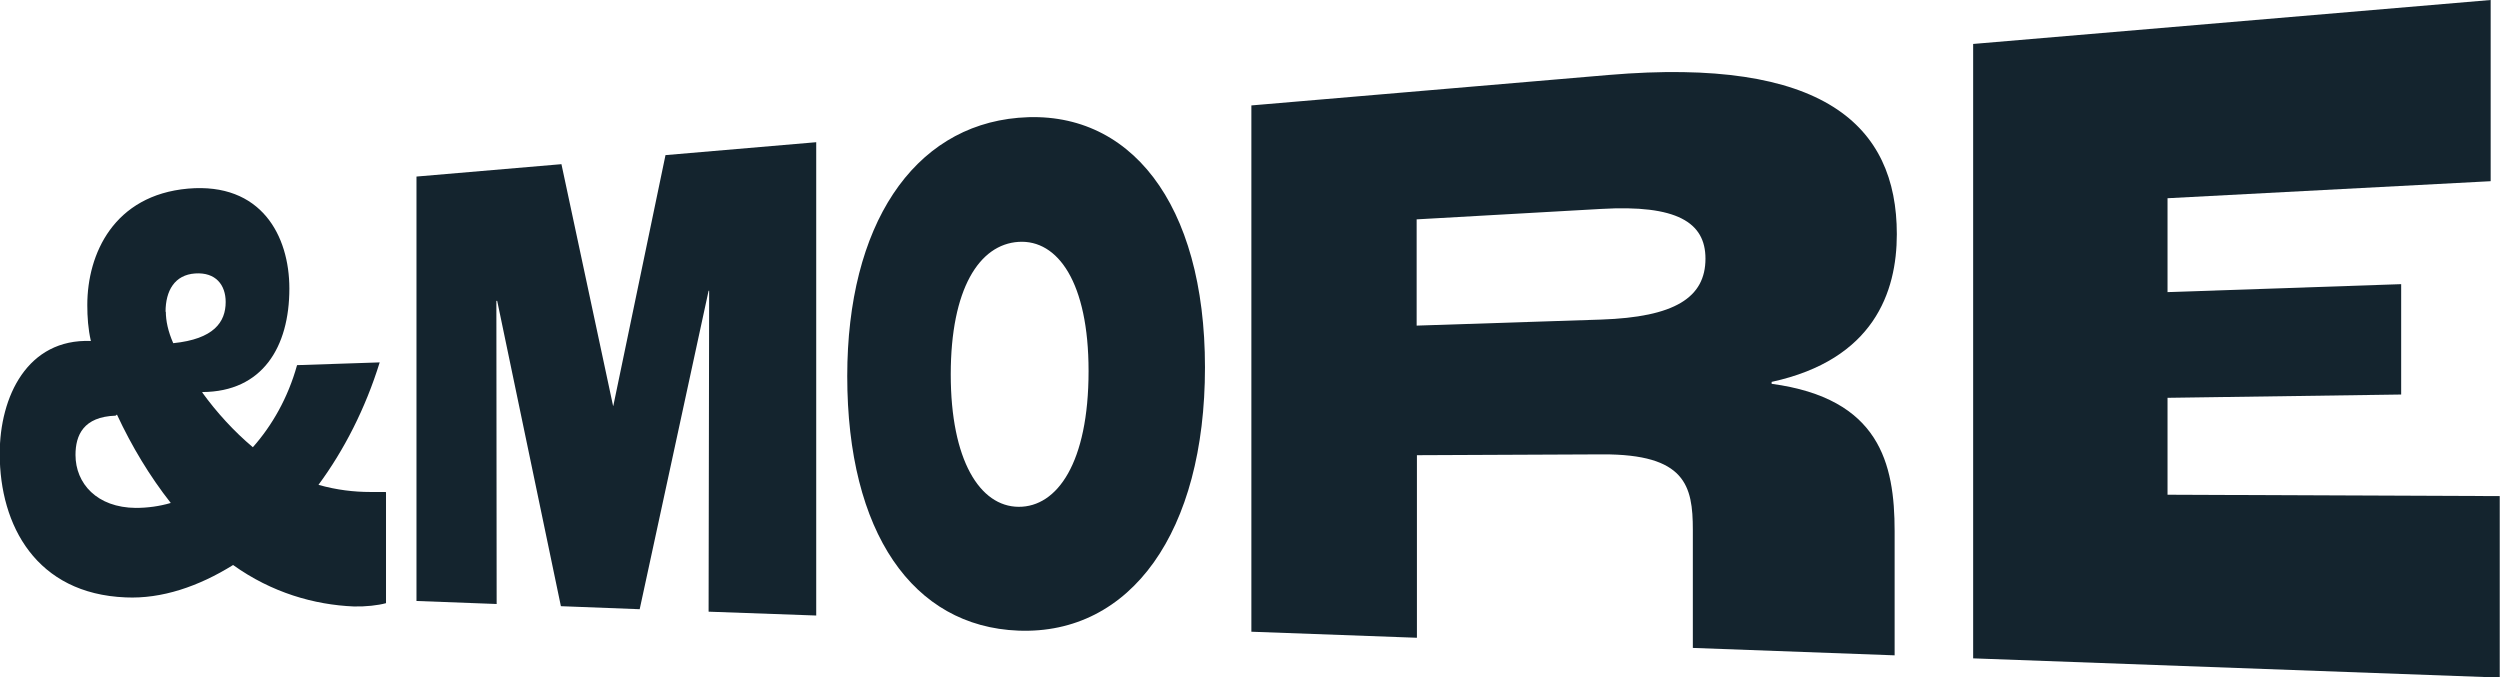
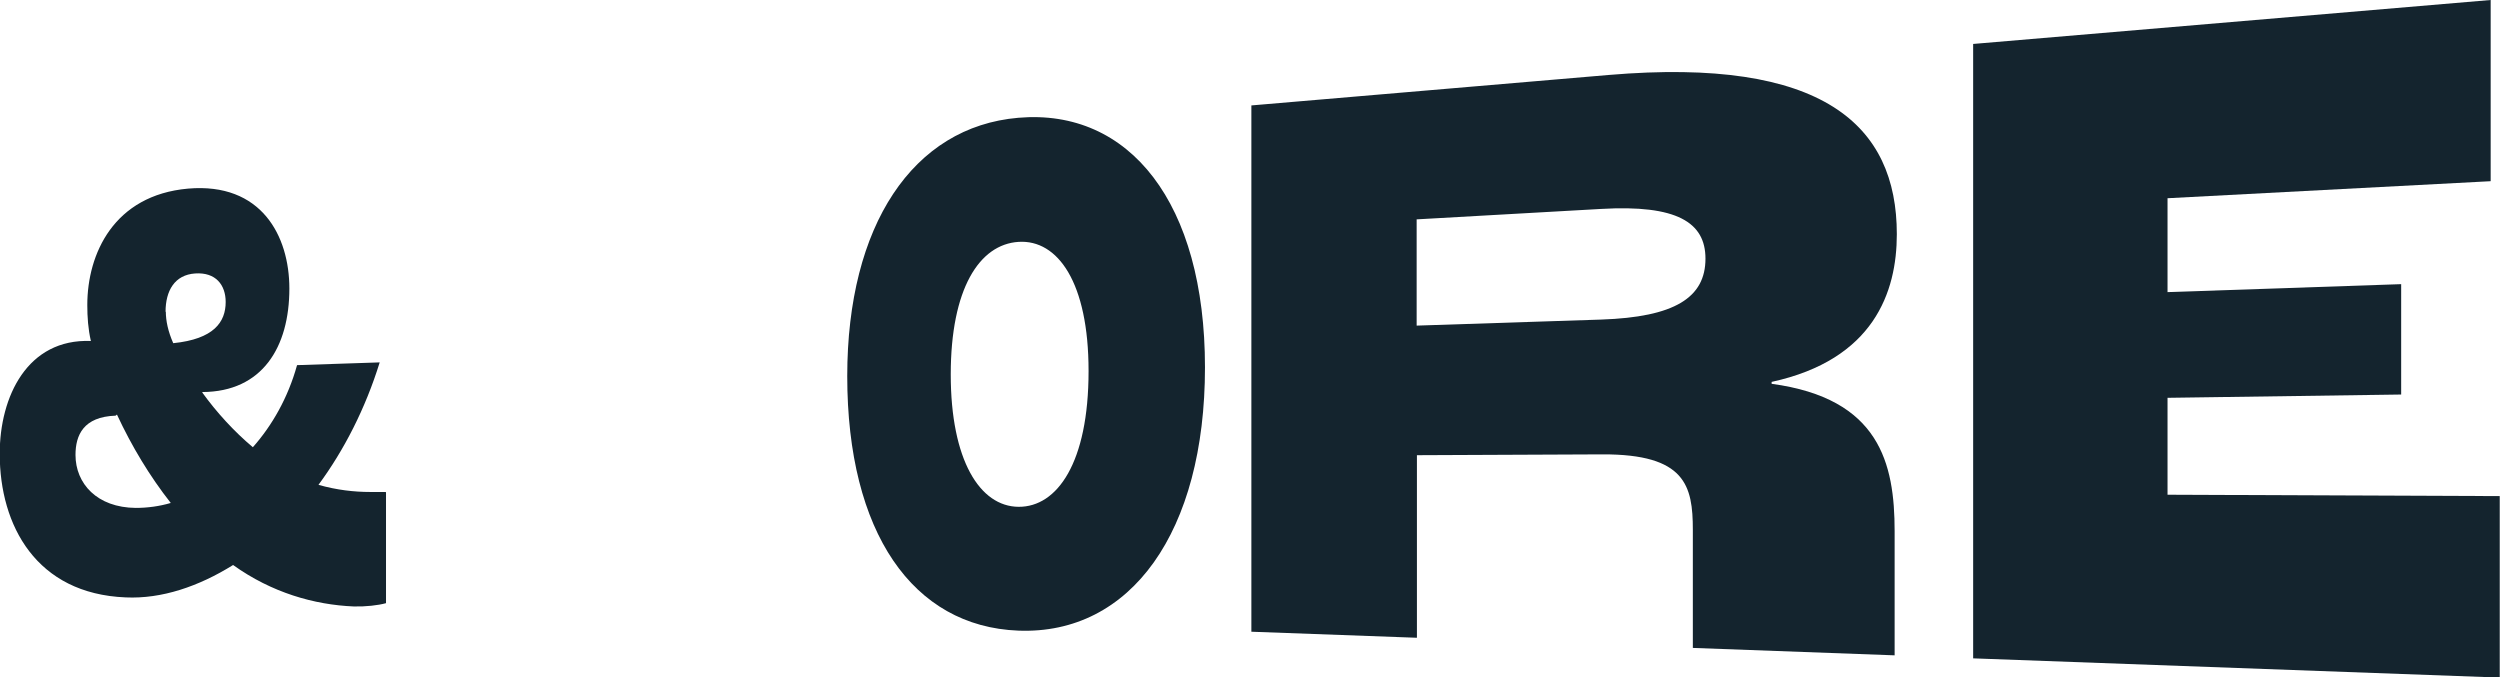
<svg xmlns="http://www.w3.org/2000/svg" id="Capa_1" data-name="Capa 1" viewBox="0 0 91.06 24.67">
  <defs>
    <style> .cls-1 { fill: #14242e; } </style>
  </defs>
  <path class="cls-1" d="M14.06,17.94v4.03c-.29.08-.74.13-1.17.12-1.44-.06-2.99-.5-4.4-1.51-1.25.78-2.6,1.24-3.91,1.18-3.26-.13-4.59-2.62-4.59-5.23,0-2.09,1.01-4.2,3.32-4.11-.1-.44-.13-.87-.13-1.31,0-1.87.97-4,3.67-4.24,2.67-.23,3.69,1.72,3.69,3.64,0,2.13-.98,3.76-3.17,3.77v.02c.52.72,1.16,1.42,1.84,1.99.7-.79,1.28-1.8,1.61-2.99l3.01-.1c-.52,1.68-1.3,3.2-2.23,4.46.67.19,1.31.26,1.88.26h.57ZM4.94,18.5c.44,0,.87-.06,1.28-.18-.77-.98-1.42-2.06-1.96-3.22l-.05.04c-1.17.04-1.46.71-1.46,1.43,0,1.04.78,1.92,2.2,1.93ZM6.04,11.35c0,.33.08.72.27,1.15,1.48-.15,1.91-.77,1.91-1.5,0-.62-.36-1.09-1.11-1.04s-1.08.63-1.08,1.4Z" />
-   <path class="cls-1" d="M15.18,6.43l5.27-.45,1.88,8.8h.01s1.9-9.13,1.9-9.13l5.49-.47v17.24l-3.92-.14.02-11.69h-.02s-2.51,11.6-2.51,11.6l-2.87-.11-2.32-11.12h-.03s.01,11.04.01,11.04l-2.92-.11V6.43Z" />
  <path class="cls-1" d="M30.86,13.7c0-5.49,2.39-9.08,6.23-9.41,4.05-.35,6.8,3.1,6.8,9.09s-2.7,9.75-6.8,9.59c-3.84-.15-6.23-3.57-6.23-9.27ZM39.65,13.51c0-3.22-1.12-4.79-2.55-4.7s-2.47,1.71-2.47,4.83,1.06,4.81,2.47,4.82,2.55-1.61,2.55-4.94Z" />
  <path class="cls-1" d="M45.58,3.84l13.02-1.11c7.8-.66,10.49,1.82,10.49,5.8,0,2.11-.84,4.57-4.56,5.38v.07c3.93.53,4.48,2.89,4.48,5.37v4.52l-7.35-.27v-4.3c0-1.61-.27-2.76-3.29-2.75l-6.76.03v6.65l-6.03-.22V3.84ZM58.32,11.64c2.68-.09,3.8-.8,3.8-2.22,0-1.32-1.04-1.97-3.8-1.81l-6.72.38v3.87l6.72-.22Z" />
  <path class="cls-1" d="M71.88,1.6l18.84-1.6v6.6l-11.77.62v3.42l8.51-.29v4.02l-8.51.12v3.53l12.1.05v6.61l-19.18-.7V1.6Z" />
</svg>